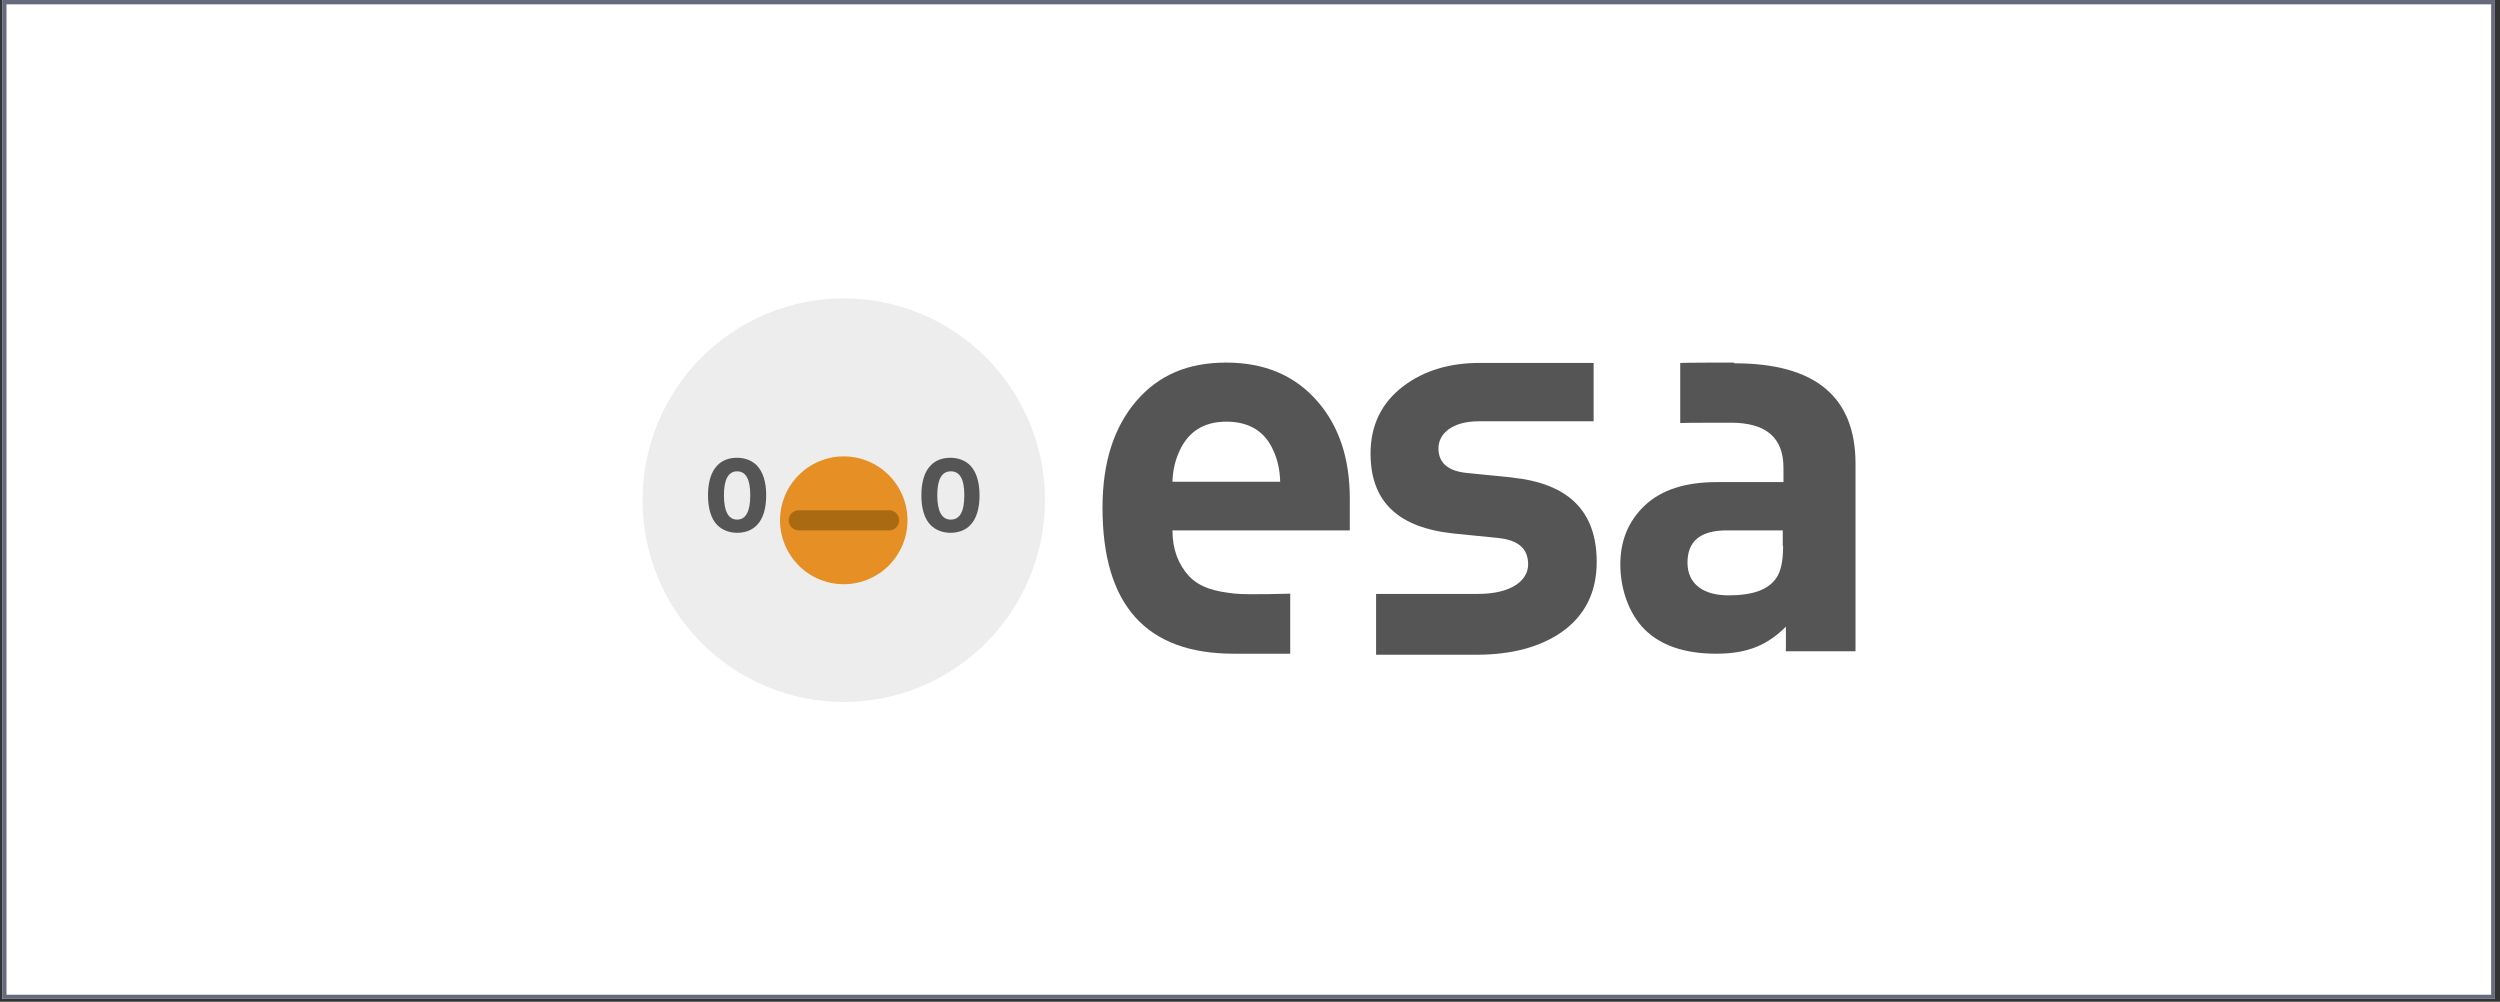
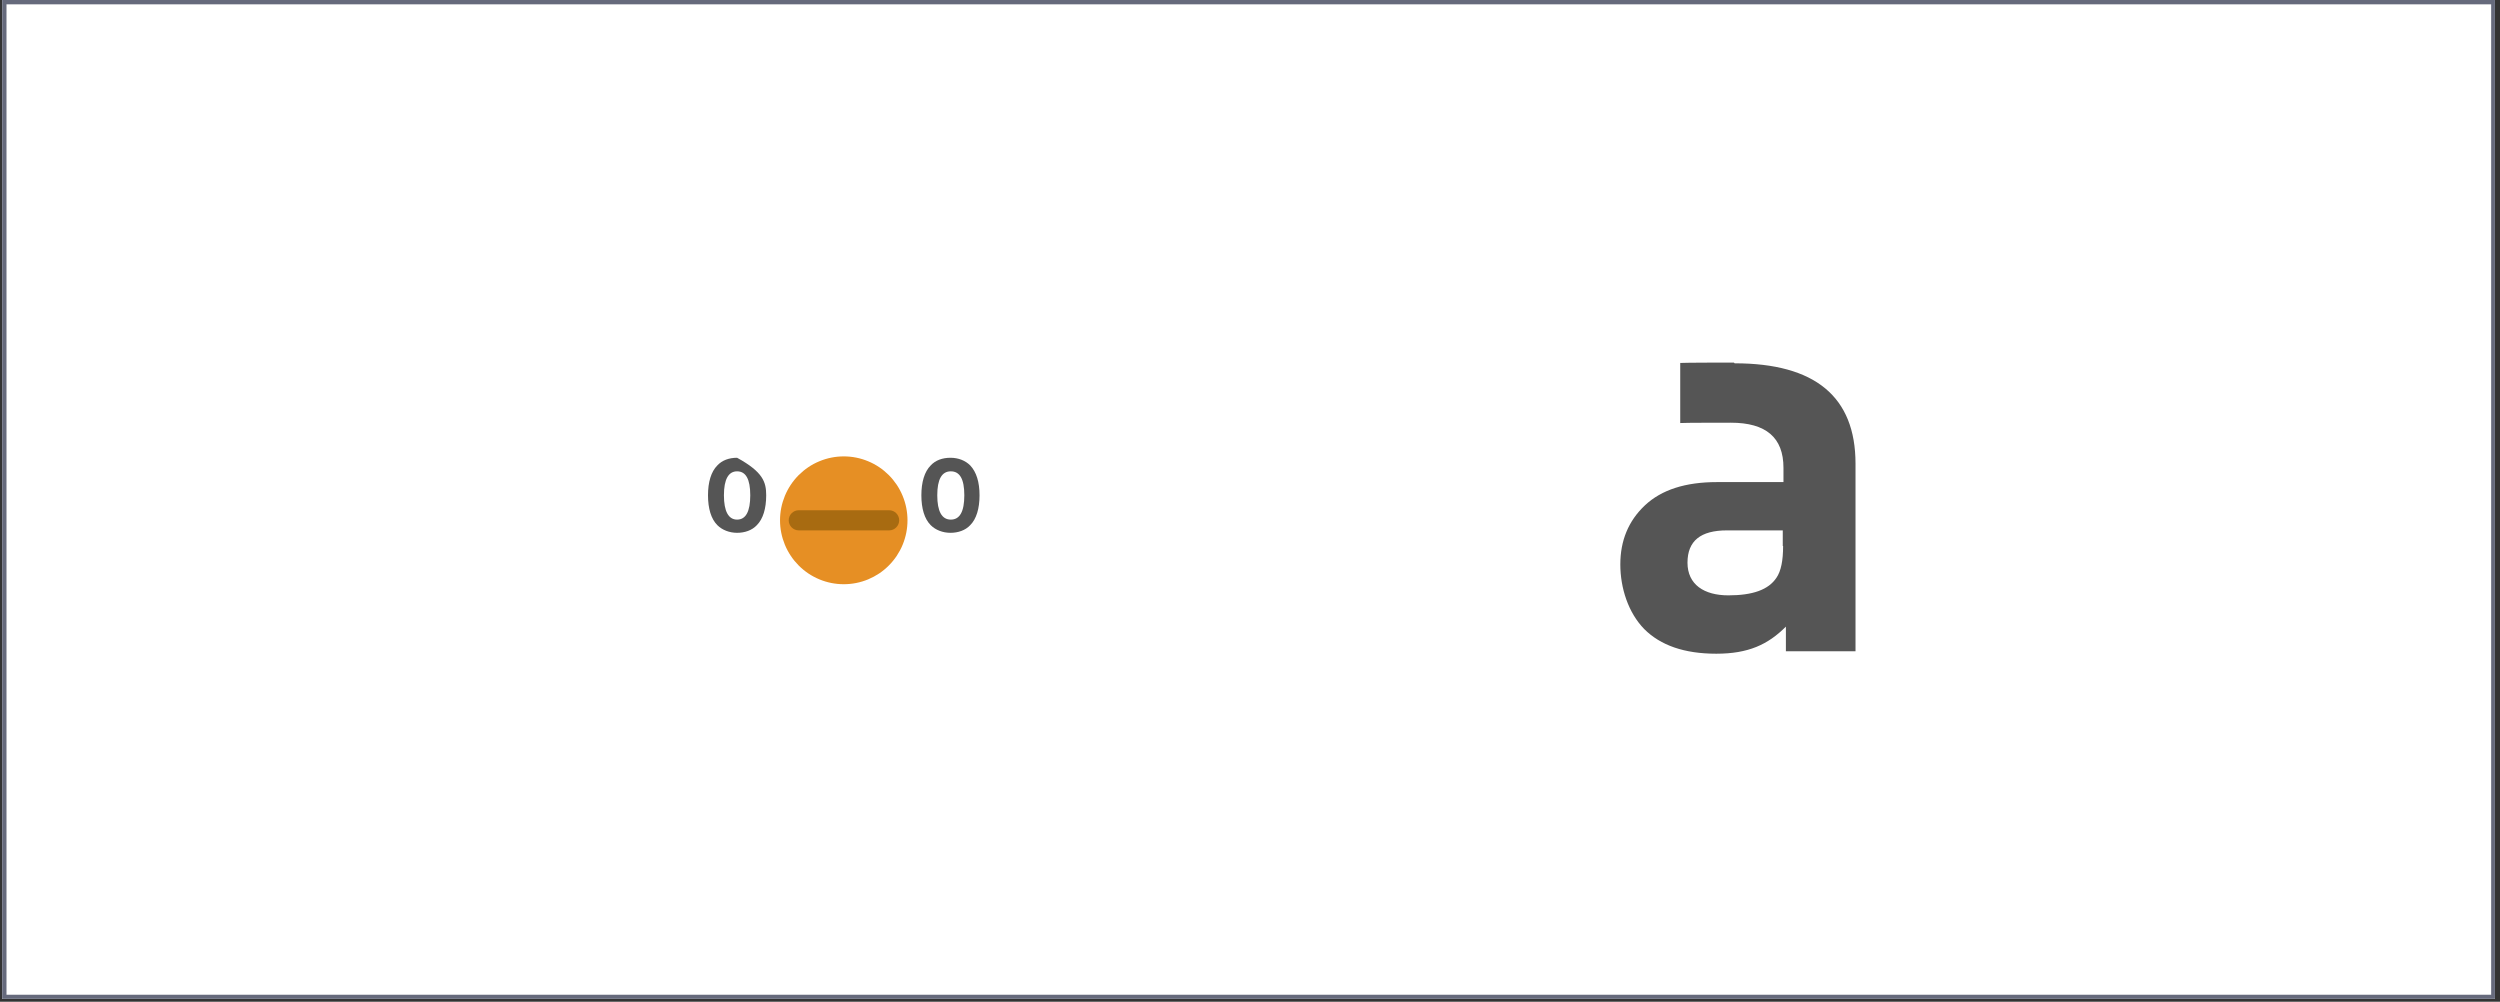
<svg xmlns="http://www.w3.org/2000/svg" width="574" zoomAndPan="magnify" viewBox="0 0 430.5 172.5" height="230" preserveAspectRatio="xMidYMid meet" version="1.0">
  <rect x="0" y="0" width="430.5" height="172.5" fill="#333333" stroke="none" />
  <defs>
    <clipPath id="486b49b21a">
      <path clip-rule="nonzero" d="M 0.371 0 L 429.629 0 L 429.629 172 L 0.371 172 Z M 0.371 0" />
    </clipPath>
    <clipPath id="9a676cce93">
-       <path clip-rule="nonzero" d="M 110.008 51.355 L 180 51.355 L 180 120.902 L 110.008 120.902 Z M 110.008 51.355" />
-     </clipPath>
+       </clipPath>
  </defs>
  <g clip-path="url(#486b49b21a)">
    <path fill="#ffffff" fill-opacity="1" fill-rule="nonzero" d="M 0.371 0 L 429.629 0 L 429.629 172 L 0.371 172 Z M 0.371 0" />
    <path fill="#ffffff" fill-opacity="1" fill-rule="nonzero" d="M 0.371 0 L 429.629 0 L 429.629 172 L 0.371 172 Z M 0.371 0" />
    <path fill="#ffffff" fill-opacity="1" fill-rule="nonzero" d="M 0.371 0 L 429.703 0 L 429.703 172 L 0.371 172 Z M 0.371 0" />
    <path stroke-linecap="butt" transform="matrix(0.748, 0, 0, 0.748, 0.373, 0)" fill="none" stroke-linejoin="miter" stroke="#666a7c" stroke-width="2" stroke-opacity="1" stroke-miterlimit="4" d="M -0.002 -0 L 574 -0 L 574 229.998 L -0.002 229.998 Z M -0.002 -0" />
  </g>
  <g clip-path="url(#9a676cce93)">
    <path fill="#ededee" fill-opacity="1" fill-rule="nonzero" d="M 179.949 86.129 C 179.949 87.266 179.891 88.402 179.781 89.535 C 179.668 90.668 179.504 91.793 179.281 92.906 C 179.059 94.023 178.785 95.125 178.457 96.215 C 178.125 97.305 177.746 98.375 177.309 99.426 C 176.875 100.48 176.391 101.508 175.855 102.512 C 175.32 103.516 174.738 104.488 174.109 105.438 C 173.477 106.383 172.801 107.297 172.082 108.176 C 171.363 109.055 170.602 109.898 169.797 110.703 C 168.996 111.508 168.156 112.27 167.277 112.992 C 166.402 113.715 165.492 114.391 164.547 115.023 C 163.605 115.656 162.633 116.242 161.629 116.777 C 160.629 117.312 159.605 117.801 158.555 118.234 C 157.508 118.672 156.441 119.055 155.355 119.383 C 154.27 119.715 153.168 119.992 152.055 120.215 C 150.941 120.434 149.82 120.602 148.691 120.715 C 147.562 120.824 146.43 120.883 145.297 120.883 C 144.16 120.883 143.027 120.824 141.898 120.715 C 140.77 120.602 139.648 120.434 138.535 120.215 C 137.422 119.992 136.324 119.715 135.238 119.383 C 134.152 119.055 133.082 118.672 132.035 118.234 C 130.988 117.801 129.961 117.312 128.961 116.777 C 127.961 116.242 126.988 115.656 126.043 115.023 C 125.102 114.391 124.191 113.715 123.312 112.992 C 122.438 112.27 121.598 111.508 120.793 110.703 C 119.992 109.898 119.23 109.055 118.508 108.176 C 117.789 107.297 117.113 106.383 116.484 105.438 C 115.852 104.488 115.27 103.516 114.734 102.512 C 114.199 101.508 113.715 100.48 113.281 99.426 C 112.848 98.375 112.465 97.305 112.137 96.215 C 111.809 95.125 111.531 94.023 111.309 92.906 C 111.09 91.793 110.922 90.668 110.812 89.535 C 110.699 88.402 110.645 87.266 110.645 86.129 C 110.645 84.988 110.699 83.855 110.812 82.723 C 110.922 81.59 111.09 80.465 111.309 79.348 C 111.531 78.23 111.809 77.129 112.137 76.039 C 112.465 74.949 112.848 73.879 113.281 72.828 C 113.715 71.777 114.199 70.75 114.734 69.746 C 115.27 68.742 115.852 67.766 116.484 66.82 C 117.113 65.875 117.789 64.961 118.508 64.082 C 119.23 63.199 119.992 62.359 120.793 61.555 C 121.598 60.75 122.438 59.984 123.312 59.262 C 124.191 58.543 125.102 57.863 126.043 57.23 C 126.988 56.598 127.961 56.016 128.961 55.477 C 129.961 54.941 130.988 54.457 132.035 54.02 C 133.082 53.586 134.152 53.203 135.238 52.871 C 136.324 52.539 137.422 52.266 138.535 52.043 C 139.648 51.82 140.77 51.652 141.898 51.543 C 143.027 51.43 144.16 51.375 145.297 51.375 C 146.43 51.375 147.562 51.43 148.691 51.543 C 149.82 51.652 150.941 51.82 152.055 52.043 C 153.168 52.266 154.27 52.539 155.355 52.871 C 156.441 53.203 157.508 53.586 158.555 54.02 C 159.605 54.457 160.629 54.941 161.629 55.477 C 162.633 56.016 163.605 56.598 164.547 57.23 C 165.492 57.863 166.402 58.543 167.277 59.262 C 168.156 59.984 168.996 60.75 169.797 61.555 C 170.602 62.359 171.363 63.199 172.082 64.082 C 172.801 64.961 173.477 65.875 174.109 66.82 C 174.738 67.766 175.32 68.742 175.855 69.746 C 176.391 70.75 176.875 71.777 177.309 72.828 C 177.746 73.879 178.125 74.949 178.457 76.039 C 178.785 77.129 179.059 78.23 179.281 79.348 C 179.504 80.465 179.668 81.59 179.781 82.723 C 179.891 83.855 179.949 84.988 179.949 86.129 Z M 179.949 86.129" />
  </g>
-   <path fill="#555555" fill-opacity="1" fill-rule="nonzero" d="M 123.527 90.434 C 122.453 89.359 121.918 87.566 121.918 85.289 C 121.918 83.016 122.453 81.223 123.527 80.145 C 124.363 79.25 125.555 78.828 126.926 78.828 C 128.301 78.828 129.492 79.309 130.328 80.145 C 131.402 81.281 131.938 83.016 131.938 85.289 C 131.938 87.566 131.402 89.359 130.328 90.434 C 129.492 91.332 128.238 91.75 126.926 91.75 C 125.617 91.75 124.363 91.273 123.527 90.434 Z M 124.66 85.289 C 124.66 88.043 125.438 89.477 126.926 89.477 C 128.418 89.477 129.195 88.102 129.195 85.289 C 129.195 82.48 128.418 81.164 126.926 81.164 C 125.438 81.164 124.66 82.539 124.66 85.289 Z M 124.66 85.289" />
+   <path fill="#555555" fill-opacity="1" fill-rule="nonzero" d="M 123.527 90.434 C 122.453 89.359 121.918 87.566 121.918 85.289 C 121.918 83.016 122.453 81.223 123.527 80.145 C 124.363 79.25 125.555 78.828 126.926 78.828 C 131.402 81.281 131.938 83.016 131.938 85.289 C 131.938 87.566 131.402 89.359 130.328 90.434 C 129.492 91.332 128.238 91.75 126.926 91.75 C 125.617 91.75 124.363 91.273 123.527 90.434 Z M 124.66 85.289 C 124.66 88.043 125.438 89.477 126.926 89.477 C 128.418 89.477 129.195 88.102 129.195 85.289 C 129.195 82.48 128.418 81.164 126.926 81.164 C 125.438 81.164 124.66 82.539 124.66 85.289 Z M 124.66 85.289" />
  <path fill="#555555" fill-opacity="1" fill-rule="nonzero" d="M 160.27 90.434 C 159.195 89.359 158.66 87.566 158.66 85.289 C 158.66 83.016 159.195 81.223 160.27 80.145 C 161.102 79.25 162.293 78.828 163.668 78.828 C 165.043 78.828 166.234 79.309 167.07 80.145 C 168.141 81.281 168.676 83.016 168.676 85.289 C 168.676 87.566 168.141 89.359 167.07 90.434 C 166.234 91.332 164.98 91.75 163.668 91.75 C 162.355 91.75 161.102 91.273 160.27 90.434 Z M 161.398 85.289 C 161.398 88.043 162.176 89.477 163.727 89.477 C 165.277 89.477 166.055 88.102 166.055 85.289 C 166.055 82.48 165.277 81.164 163.727 81.164 C 162.176 81.164 161.398 82.539 161.398 85.289 Z M 161.398 85.289" />
  <path fill="#e68f24" fill-opacity="1" fill-rule="nonzero" d="M 156.27 89.598 C 156.27 90.32 156.199 91.035 156.059 91.742 C 155.918 92.453 155.711 93.141 155.434 93.809 C 155.16 94.477 154.82 95.109 154.422 95.711 C 154.02 96.312 153.566 96.867 153.055 97.379 C 152.547 97.891 151.992 98.348 151.395 98.75 C 150.793 99.148 150.16 99.488 149.496 99.766 C 148.828 100.043 148.145 100.25 147.438 100.391 C 146.73 100.531 146.016 100.602 145.297 100.602 C 144.574 100.602 143.863 100.531 143.156 100.391 C 142.449 100.25 141.762 100.043 141.098 99.766 C 140.43 99.488 139.797 99.148 139.199 98.75 C 138.602 98.348 138.047 97.891 137.535 97.379 C 137.027 96.867 136.57 96.312 136.172 95.711 C 135.77 95.109 135.434 94.477 135.156 93.809 C 134.883 93.141 134.672 92.453 134.531 91.742 C 134.391 91.035 134.32 90.32 134.32 89.598 C 134.32 88.875 134.391 88.16 134.531 87.449 C 134.672 86.742 134.883 86.051 135.156 85.387 C 135.434 84.719 135.77 84.082 136.172 83.48 C 136.57 82.883 137.027 82.324 137.535 81.812 C 138.047 81.305 138.602 80.848 139.199 80.445 C 139.797 80.043 140.43 79.703 141.098 79.43 C 141.762 79.152 142.449 78.941 143.156 78.801 C 143.863 78.66 144.574 78.59 145.297 78.59 C 146.016 78.59 146.73 78.66 147.438 78.801 C 148.145 78.941 148.828 79.152 149.496 79.43 C 150.16 79.703 150.793 80.043 151.395 80.445 C 151.992 80.848 152.547 81.305 153.055 81.812 C 153.566 82.324 154.02 82.883 154.422 83.48 C 154.82 84.082 155.16 84.719 155.434 85.387 C 155.711 86.051 155.918 86.742 156.059 87.449 C 156.199 88.16 156.27 88.875 156.27 89.598 Z M 156.27 89.598" />
  <path fill="#a86b11" fill-opacity="1" fill-rule="nonzero" d="M 153.113 91.332 L 137.547 91.332 C 136.594 91.332 135.816 90.551 135.816 89.598 C 135.816 88.641 136.594 87.863 137.547 87.863 L 153.113 87.863 C 154.062 87.863 154.84 88.641 154.84 89.598 C 154.84 90.551 154.062 91.332 153.113 91.332 Z M 153.113 91.332" />
-   <path fill="#555555" fill-opacity="1" fill-rule="nonzero" d="M 222.297 102.219 C 222.297 102.219 214.906 102.461 212.637 102.219 C 209.355 101.859 206.734 101.266 204.762 99.23 C 202.91 97.195 201.898 94.625 201.898 91.332 L 232.438 91.332 L 232.438 85.891 C 232.438 78.949 230.586 73.387 226.891 69.141 C 223.012 64.652 217.766 62.438 211.145 62.438 C 204.523 62.438 199.574 64.594 195.754 68.957 C 191.82 73.504 189.852 79.605 189.852 87.441 C 189.852 104.195 197.367 112.57 212.457 112.57 L 222.176 112.57 L 222.176 102.219 Z M 203.09 77.695 C 204.641 74.285 207.328 72.609 211.203 72.609 C 215.078 72.609 217.883 74.285 219.316 77.695 C 220.031 79.25 220.391 80.984 220.449 82.957 L 201.898 82.957 C 201.957 80.984 202.375 79.25 203.094 77.695 Z M 203.09 77.695" />
  <path fill="#555555" fill-opacity="1" fill-rule="nonzero" d="M 298.582 62.438 C 297.867 62.438 290.051 62.438 289.336 62.5 L 289.336 72.848 C 289.812 72.789 297.566 72.789 298.047 72.789 C 304.129 72.789 307.113 75.359 307.113 80.562 L 307.113 83.016 L 295.664 83.016 C 290.234 83.016 286.121 84.332 283.254 87.023 C 280.395 89.715 279.02 93.125 279.02 97.191 C 279.02 101.262 280.391 105.508 283.133 108.32 C 285.938 111.133 290.051 112.57 295.543 112.57 C 301.031 112.57 304.426 111.016 307.531 107.902 L 307.531 112.148 L 319.52 112.148 L 319.52 79.848 C 319.52 68.301 312.543 62.562 298.703 62.562 Z M 307.051 94.023 C 307.051 96.539 306.691 98.332 305.918 99.469 C 304.547 101.562 301.805 102.52 297.625 102.52 C 293.449 102.52 290.586 100.66 290.586 96.895 C 290.586 93.129 292.855 91.332 297.387 91.332 L 306.992 91.332 L 306.992 94.02 L 307.051 94.02 Z M 307.051 94.023" />
-   <path fill="#555555" fill-opacity="1" fill-rule="nonzero" d="M 260.527 82.238 L 252.773 81.461 C 249.371 81.164 247.703 79.727 247.703 77.211 C 247.703 74.699 250.027 72.543 254.676 72.543 L 274.422 72.543 L 274.422 62.492 L 254.855 62.492 C 249.609 62.492 245.254 63.809 241.734 66.441 C 237.918 69.309 236.008 73.199 236.008 78.105 C 236.008 86.359 240.723 90.844 250.262 91.863 L 258.016 92.645 C 261.414 93.004 263.145 94.438 263.145 97.188 C 263.145 99.941 260.285 102.273 254.496 102.273 L 236.961 102.273 L 236.961 112.746 L 254.254 112.746 C 260.281 112.746 265.23 111.43 268.988 108.797 C 272.926 105.988 274.953 101.977 274.953 96.773 C 274.953 87.98 270.062 83.254 260.402 82.238 Z M 260.527 82.238" />
</svg>